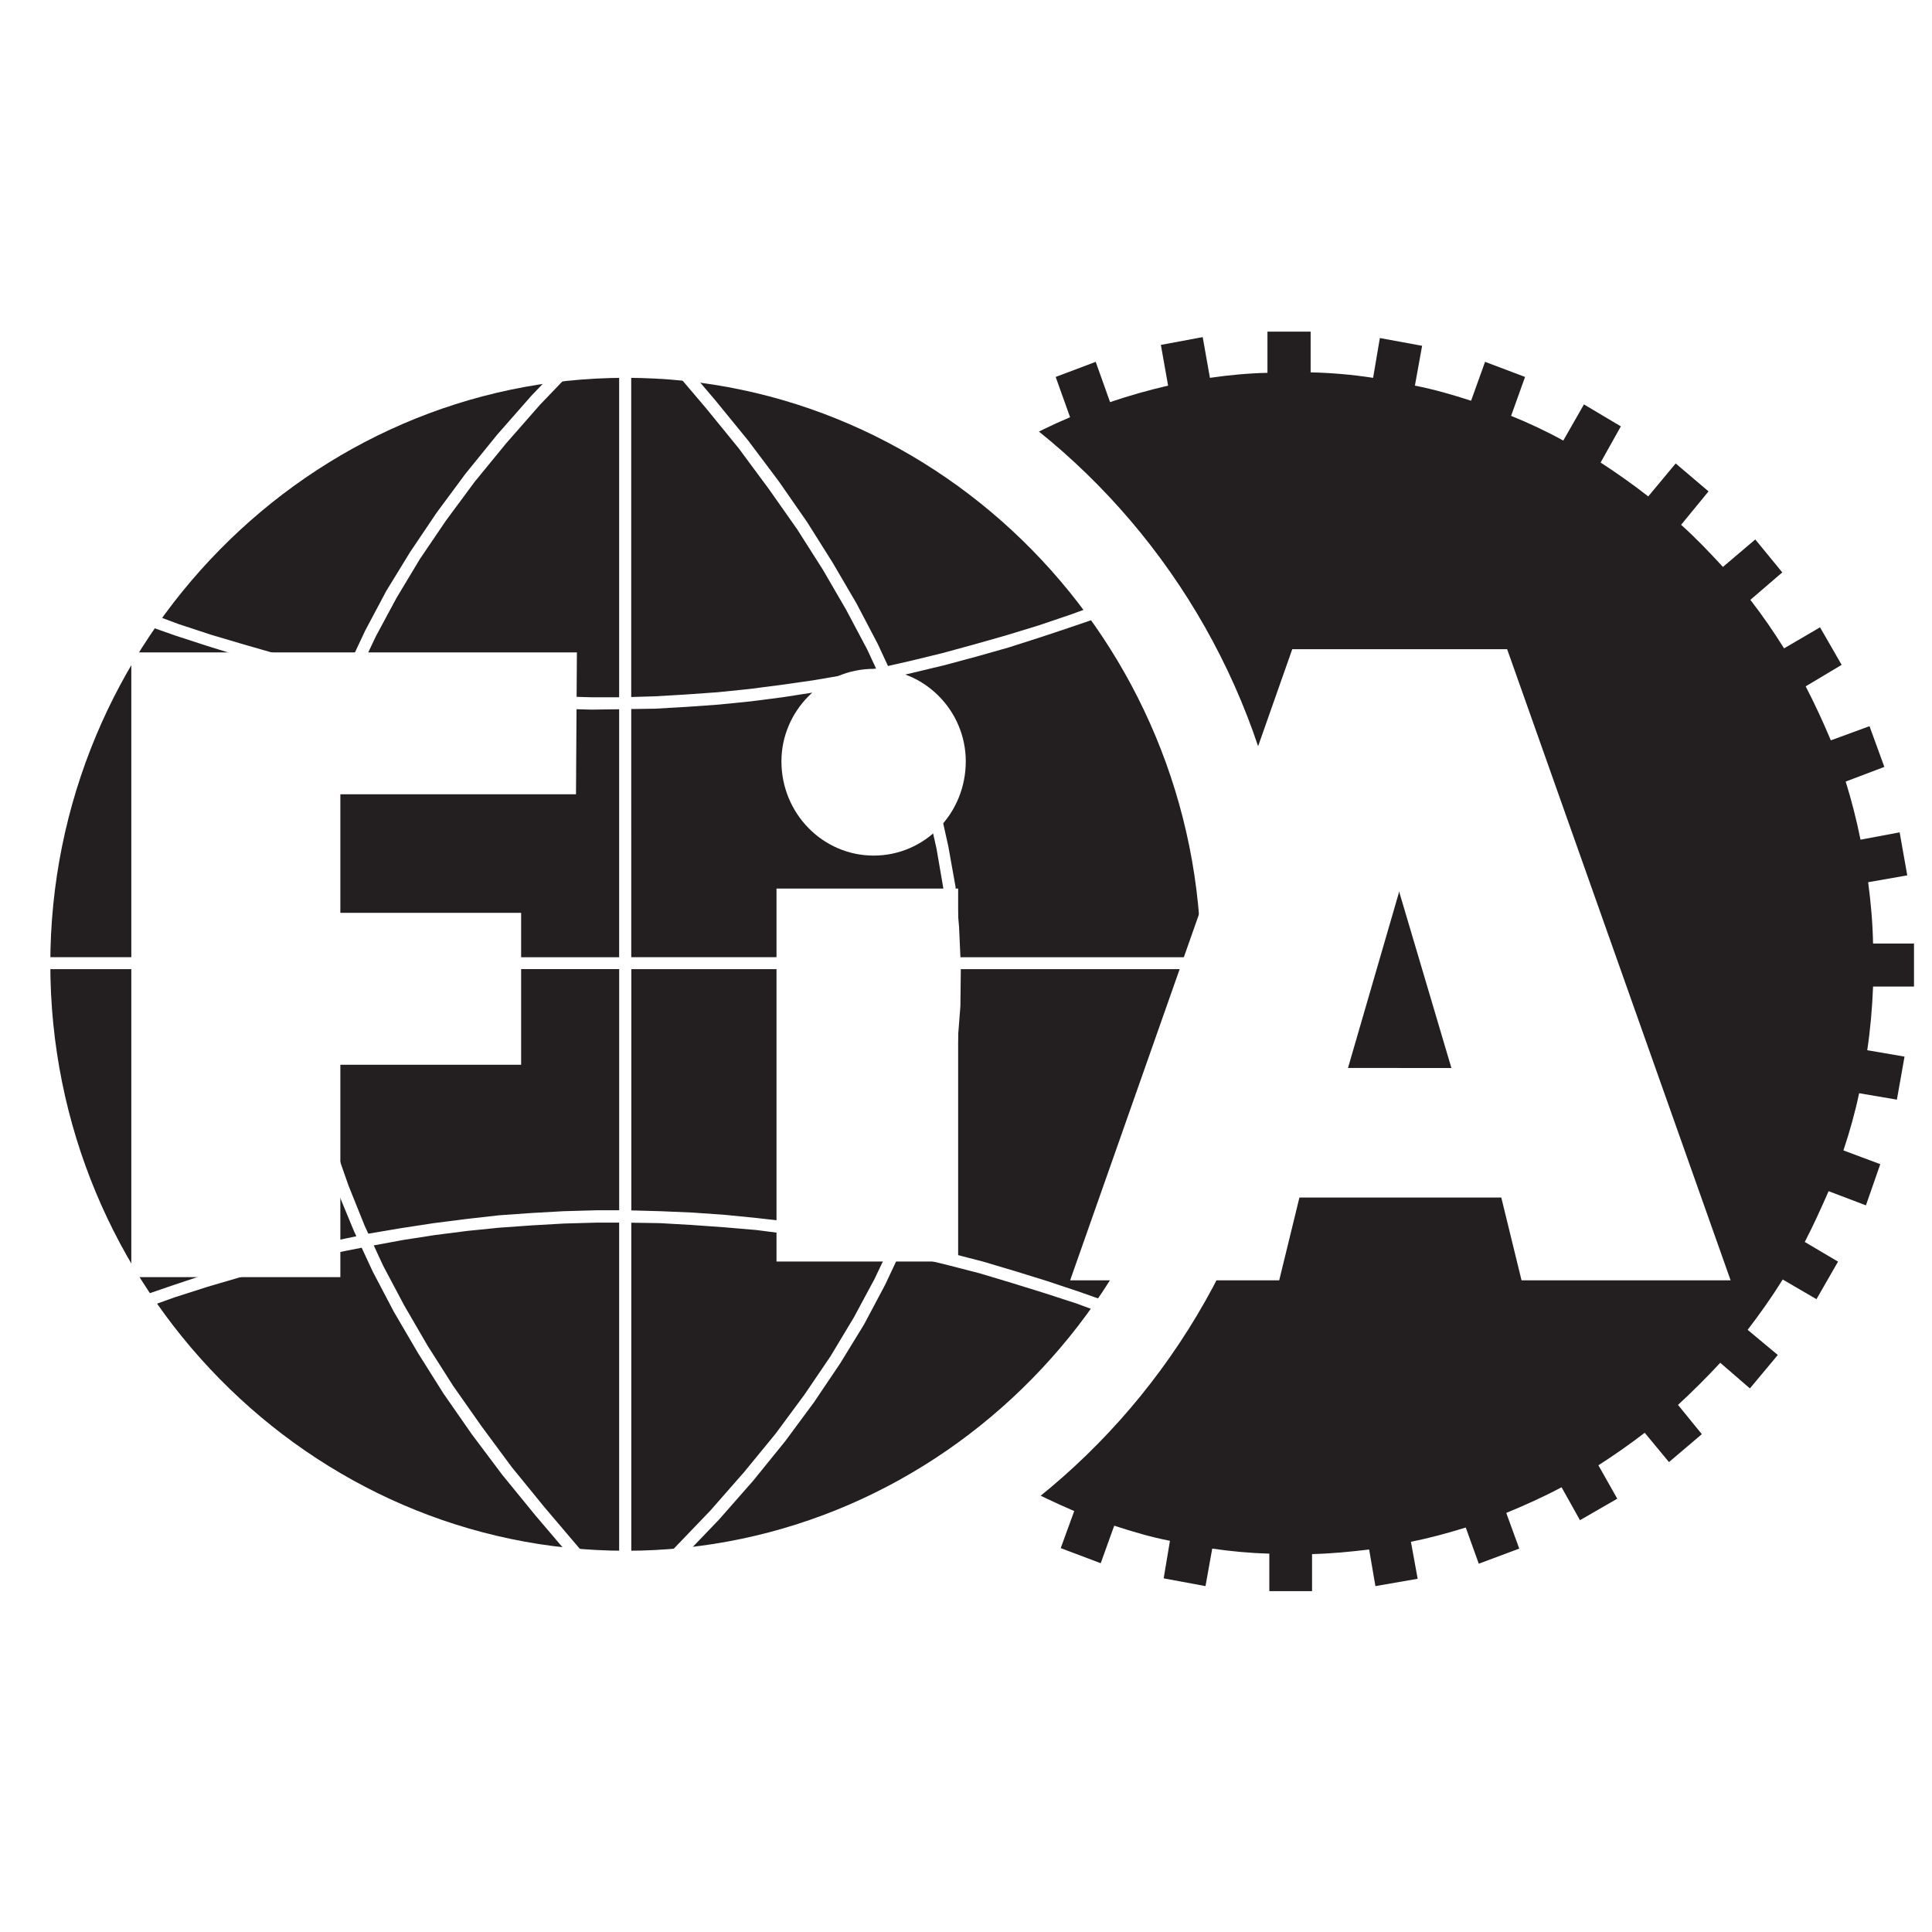
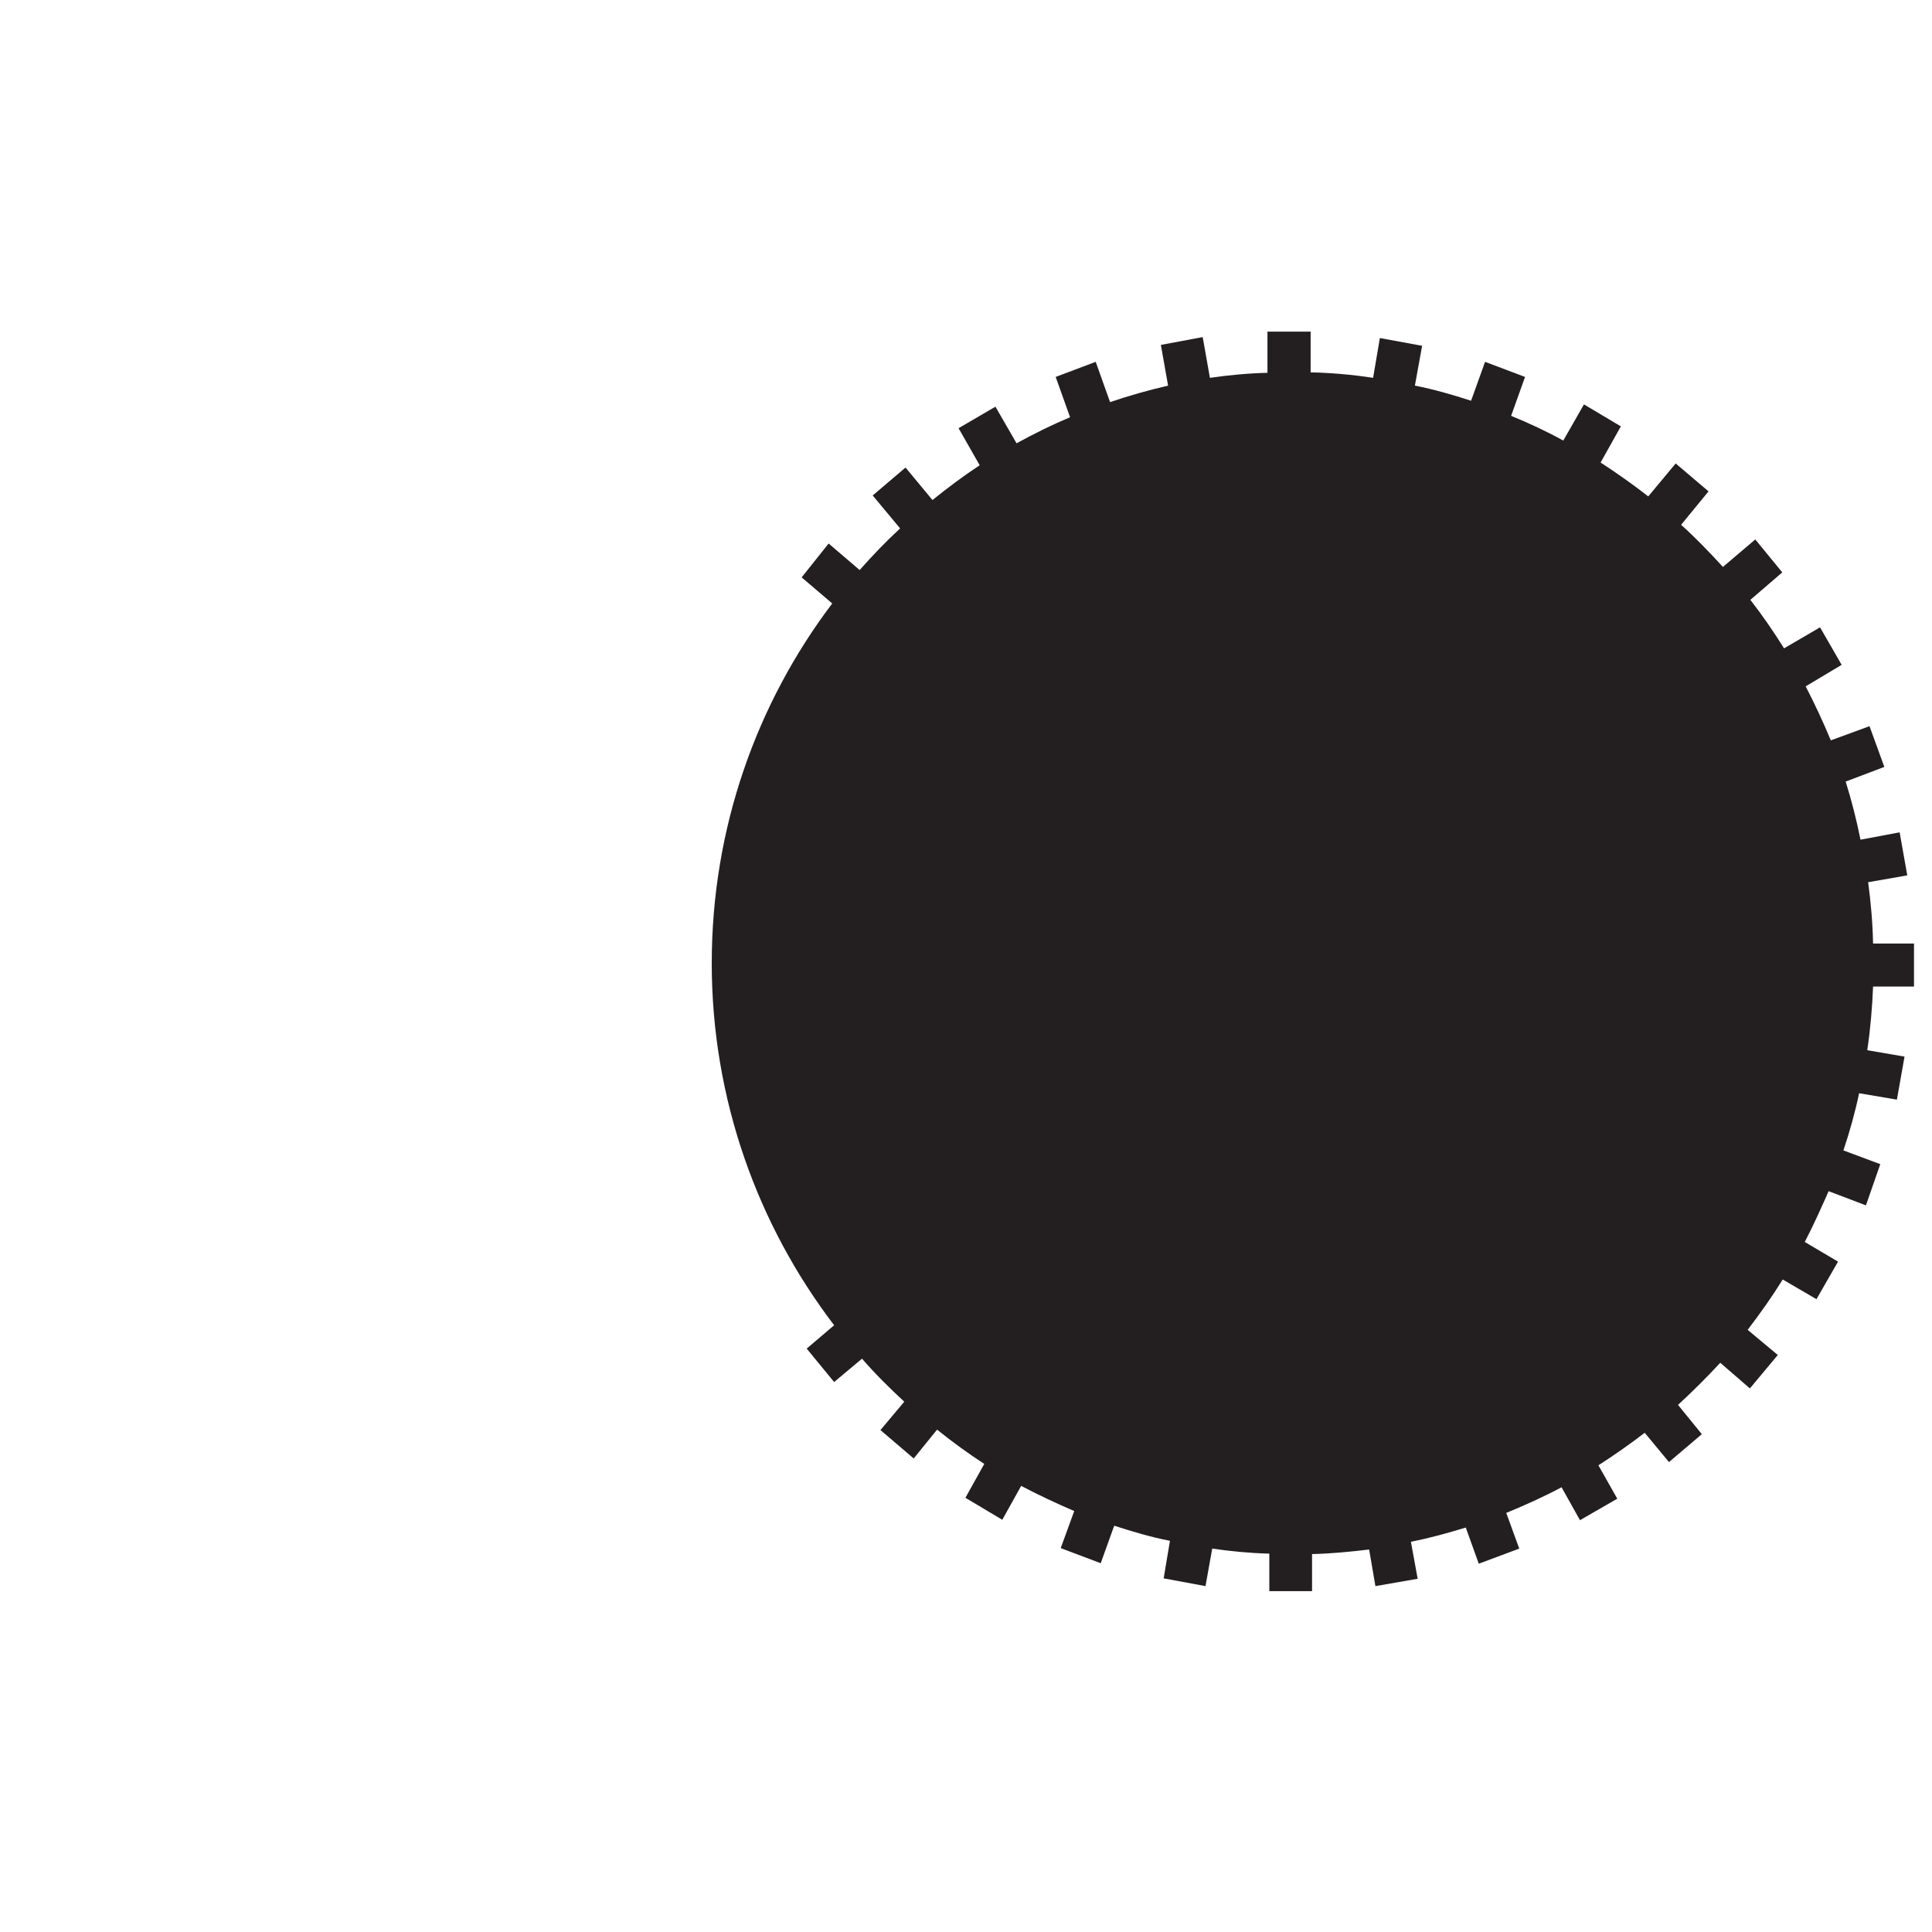
<svg xmlns="http://www.w3.org/2000/svg" version="1.1" id="Layer_1" x="0px" y="0px" width="60px" height="60px" viewBox="0 0 60 60" enable-background="new 0 0 60 60" xml:space="preserve">
  <g>
    <polygon fill-rule="evenodd" clip-rule="evenodd" fill="#FFFFFF" points="-0.886,-1.232 60.344,-1.232 60.344,60.743    -0.886,60.743 -0.886,-1.232  " />
    <path fill-rule="evenodd" clip-rule="evenodd" fill="#231F20" d="M22.104,29.912c0-4.193,1.396-8.073,3.742-11.171l0,0l-0.95-0.81   l0.838-1.052l0.963,0.824l0,0c0.391-0.441,0.81-0.881,1.257-1.293l0,0l-0.852-1.023l1.02-0.867l0.837,1.009l0,0   c0.475-0.384,0.95-0.739,1.466-1.08l0,0l-0.656-1.151l1.145-0.668l0.656,1.137l0,0c0.545-0.299,1.09-0.569,1.662-0.81l0,0   l-0.447-1.251l1.243-0.469l0.446,1.251l0,0c0.587-0.199,1.188-0.37,1.802-0.512l0,0l-0.224-1.265l1.299-0.242l0.224,1.265l0,0   c0.586-0.085,1.187-0.142,1.787-0.156l0,0v-1.279h1.341v1.265l0,0c0.643,0.014,1.298,0.071,1.94,0.17l0,0l0.21-1.236l1.312,0.241   l-0.224,1.237l0,0c0.587,0.114,1.173,0.284,1.745,0.469l0,0l0.434-1.208l1.242,0.469l-0.433,1.208l0,0   c0.559,0.228,1.104,0.483,1.62,0.768l0,0l0.642-1.123l1.146,0.682l-0.629,1.123l0,0c0.503,0.327,1.006,0.682,1.48,1.052l0,0   l0.852-1.023l1.02,0.867l-0.852,1.038l0,0c0.461,0.412,0.88,0.853,1.299,1.308l0,0l1.005-0.853l0.838,1.023l-0.991,0.853l0,0   c0.377,0.483,0.726,0.995,1.047,1.506l0,0l1.117-0.653l0.671,1.165l-1.117,0.668l0,0c0.279,0.54,0.544,1.108,0.781,1.677l0,0   l1.201-0.44l0.461,1.265l-1.201,0.455l0,0c0.182,0.583,0.335,1.18,0.461,1.805l0,0l1.215-0.228l0.237,1.336l-1.215,0.213l0,0   c0.084,0.625,0.14,1.265,0.153,1.905l0,0h1.271v1.336h-1.271l0,0c-0.027,0.668-0.083,1.321-0.181,1.976l0,0l1.158,0.199   l-0.237,1.336l-1.173-0.199l0,0c-0.126,0.597-0.293,1.194-0.488,1.776l0,0l1.145,0.427l-0.446,1.279l-1.159-0.44l0,0   c-0.237,0.54-0.475,1.065-0.74,1.577l0,0l1.033,0.611l-0.67,1.166l-1.048-0.611l0,0c-0.335,0.54-0.698,1.052-1.089,1.563l0,0   l0.936,0.781l-0.866,1.038l-0.921-0.796l0,0c-0.419,0.454-0.866,0.896-1.312,1.308l0,0l0.74,0.909l-1.02,0.867l-0.754-0.91l0,0   c-0.461,0.355-0.95,0.697-1.438,1.01l0,0l0.586,1.037l-1.158,0.668l-0.572-1.023l0,0c-0.56,0.299-1.132,0.555-1.718,0.797l0,0   l0.404,1.108l-1.257,0.469l-0.404-1.123l0,0c-0.559,0.171-1.117,0.327-1.704,0.441l0,0l0.21,1.15l-1.312,0.228l-0.195-1.137l0,0   c-0.587,0.071-1.173,0.128-1.773,0.142l0,0v1.151h-1.327v-1.165l0,0c-0.601-0.015-1.187-0.071-1.773-0.156l0,0l-0.209,1.165   l-1.299-0.241l0.195-1.166l0,0c-0.586-0.113-1.158-0.284-1.731-0.469l0,0l-0.419,1.165l-1.242-0.469l0.419-1.151l0,0   c-0.559-0.241-1.104-0.497-1.648-0.781l0,0l-0.586,1.052l-1.145-0.683l0.586-1.052l0,0c-0.503-0.327-0.992-0.682-1.466-1.065l0,0   l-0.726,0.896l-1.033-0.882l0.74-0.881l0,0c-0.46-0.427-0.907-0.867-1.312-1.336l0,0l-0.866,0.725l-0.852-1.038l0.852-0.725l0,0   C23.529,38.042,22.104,34.133,22.104,29.912L22.104,29.912L22.104,29.912L22.104,29.912z" />
-     <path fill-rule="evenodd" clip-rule="evenodd" fill="#231F20" stroke="#FFFFFF" stroke-width="2.873" stroke-miterlimit="2.613" d="   M19.438,10.297c10.626,0,19.298,8.841,19.298,19.643c0,10.831-8.672,19.657-19.298,19.657c-10.626,0-19.312-8.826-19.312-19.657   C0.126,19.138,8.811,10.297,19.438,10.297L19.438,10.297L19.438,10.297L19.438,10.297z" />
-     <path fill-rule="evenodd" clip-rule="evenodd" fill="#FFFFFF" d="M28.975,36.208l0.335-1.236l0.251-1.236l0.167-1.236l0.098-1.251   l0.013-1.151h8.937v-0.37h-8.949l-0.043-0.952l-0.111-1.251l-0.224-1.251l-0.279-1.25l-0.363-1.251l-0.447-1.265l-0.517-1.251   l-0.104-0.225l0.579-0.131l1.005-0.241l1.005-0.27l1.005-0.285l1.02-0.327l1.02-0.341l1.033-0.355l1.033-0.384l-0.126-0.369   l-1.033,0.383l-1.019,0.37l-1.006,0.341l-1.02,0.312l-1.005,0.285l-0.991,0.27l-0.992,0.241l-0.67,0.152l-0.321-0.692l-0.656-1.25   l-0.74-1.265l-0.796-1.265l-0.879-1.265l-0.95-1.265l-1.033-1.265l-1.089-1.279l-1.159-1.265l-0.266,0.27l1.159,1.265l1.075,1.265   l1.02,1.251l0.936,1.265l0.879,1.25l0.796,1.251l0.726,1.25l0.656,1.237l0.273,0.589l-0.958,0.192l-0.991,0.17l-0.992,0.142   l-0.991,0.128l-0.978,0.1l-0.991,0.071l-0.978,0.057l-0.726,0.021V10.184H19.41h-0.182v11.47h-0.866l-0.978-0.028l-0.991-0.043   l-0.978-0.071l-0.978-0.1l-0.992-0.128l-0.977-0.142l-0.978-0.185l-0.351-0.07l0.533-1.124l0.642-1.194l0.726-1.208l0.81-1.194   l0.894-1.208l0.978-1.194l1.047-1.194l1.146-1.194l1.215-1.194l-0.237-0.298l-1.243,1.208l-1.145,1.194l-1.061,1.208l-0.992,1.222   l-0.894,1.208l-0.824,1.223l-0.74,1.208l-0.657,1.236l-0.571,1.219l-0.267-0.054l-0.992-0.228L8.532,20.29l-0.991-0.285   l-1.005-0.298L5.543,19.38l-0.991-0.37l-1.005-0.37l-0.125,0.355l1.005,0.384l1.005,0.355l1.005,0.327l1.005,0.312l0.991,0.285   L9.439,20.9l0.991,0.228l0.194,0.042l-0.347,0.868l-0.419,1.237l-0.335,1.236l-0.251,1.236L9.09,26.984l-0.098,1.25l-0.014,1.237   l0.012,0.256H0.014v0.185v0.185h8.993l0.028,0.611l0.125,1.25l0.224,1.251l0.279,1.251l0.363,1.251l0.447,1.265l0.517,1.251   l0.077,0.166l-0.636,0.133l-1.019,0.228l-1.02,0.255l-1.019,0.285L6.34,39.591l-1.02,0.341l-1.033,0.355l-1.034,0.384l0.126,0.37   l1.019-0.384l1.034-0.37l1.019-0.326l1.02-0.299l1.005-0.284l1.02-0.256l1.005-0.228l0.731-0.145l0.344,0.741l0.657,1.251   l0.74,1.265l0.796,1.266l0.88,1.265l0.949,1.265l1.034,1.266l1.089,1.279l1.159,1.265l0.265-0.27l-1.159-1.266l-1.075-1.265   l-1.02-1.251l-0.936-1.265l-0.879-1.251l-0.796-1.251l-0.726-1.251l-0.656-1.236l-0.291-0.629l0.905-0.167l1.006-0.156l1.005-0.128   l0.992-0.1l1.005-0.071l0.991-0.057l1.005-0.028h0.712V49.64h0.377V37.972l0.894,0.014l0.992,0.057l0.991,0.071l1.005,0.085   l0.991,0.128l0.992,0.142l0.991,0.171l0.992,0.185l0.118,0.027l-0.412,0.868l-0.642,1.194l-0.726,1.208l-0.81,1.193l-0.894,1.209   l-0.978,1.193l-1.047,1.194l-1.145,1.193l-1.215,1.194l0.237,0.298l1.243-1.208l1.145-1.193l1.062-1.208l0.991-1.223l0.894-1.208   l0.824-1.223l0.74-1.208l0.656-1.236l0.448-0.955l0.516,0.116l0.991,0.242l0.991,0.256l0.991,0.298l1.006,0.312l1.005,0.327   l1.006,0.37l1.005,0.383l0.126-0.369l-1.02-0.384l-1.005-0.355l-1.02-0.341l-1.006-0.312l-1.005-0.299l-0.991-0.256l-1.005-0.256   l-0.425-0.09l0.453-1.132L28.975,36.208L28.975,36.208L28.975,36.208z M20.345,22.009l0.991-0.057l0.991-0.071l0.992-0.1   l0.991-0.128l1.005-0.156l0.992-0.17l1.005-0.199l0.058-0.013l0.138,0.297l0.502,1.251l0.433,1.236l0.363,1.223l0.279,1.236   l0.21,1.223l0.139,1.222l0.043,0.924h-9.873V22.02L20.345,22.009L20.345,22.009L20.345,22.009z M9.342,29.471l0.028-1.223   l0.098-1.222l0.167-1.208l0.251-1.208l0.321-1.222l0.419-1.208l0.366-0.931l0.43,0.093l0.991,0.17l0.992,0.156l0.991,0.114   l0.992,0.1l0.991,0.085l0.991,0.043l0.992,0.028l0.866-0.012v7.702H9.354L9.342,29.471L9.342,29.471L9.342,29.471z M18.502,37.587   l-1.005,0.028l-1.005,0.057l-1.005,0.071l-1.005,0.114l-1.005,0.128l-1.02,0.156l-1.005,0.17l-0.013,0.003l-0.113-0.244   l-0.503-1.251l-0.433-1.236l-0.363-1.223l-0.279-1.236l-0.209-1.223l-0.14-1.222l-0.027-0.583h9.857v7.49H18.502L18.502,37.587   L18.502,37.587z M27.736,38.499l-0.214-0.045l-0.992-0.199l-1.005-0.171l-1.005-0.142l-1.005-0.114l-0.991-0.099l-1.005-0.071   l-1.005-0.043l-0.908-0.025v-7.493h9.884l-0.026,1.137l-0.098,1.223l-0.168,1.208l-0.251,1.208l-0.321,1.223l-0.419,1.208   L27.736,38.499L27.736,38.499L27.736,38.499z" />
-     <path fill-rule="evenodd" clip-rule="evenodd" fill="#FFFFFF" d="M46.806,20.162h-3.337h-3.337l-6.898,19.6h6.493l0.628-2.572   h3.114h3.155l0.629,2.572h6.493L46.806,20.162L46.806,20.162L46.806,20.162z M43.469,33.167h-1.606l1.593-5.486l0.014,0.071   l1.605,5.416H43.469L43.469,33.167L43.469,33.167z" />
-     <path fill-rule="evenodd" clip-rule="evenodd" fill="#FFFFFF" d="M24.115,27.595h5.641v11.583h-5.641V27.595L24.115,27.595   L24.115,27.595L24.115,27.595z M27.131,20.772c1.592,0,2.862,1.308,2.862,2.871c0,1.621-1.271,2.928-2.862,2.928   c-1.578,0-2.863-1.308-2.863-2.928C24.269,22.081,25.554,20.772,27.131,20.772L27.131,20.772L27.131,20.772L27.131,20.772z" />
    <polygon fill-rule="evenodd" clip-rule="evenodd" fill="#FFFFFF" points="4.078,20.261 17.916,20.261 17.888,24.667 10.57,24.667    10.57,28.348 16.184,28.348 16.184,33.067 10.57,33.067 10.57,39.662 4.078,39.662 4.078,20.261 4.078,20.261  " />
  </g>
</svg>